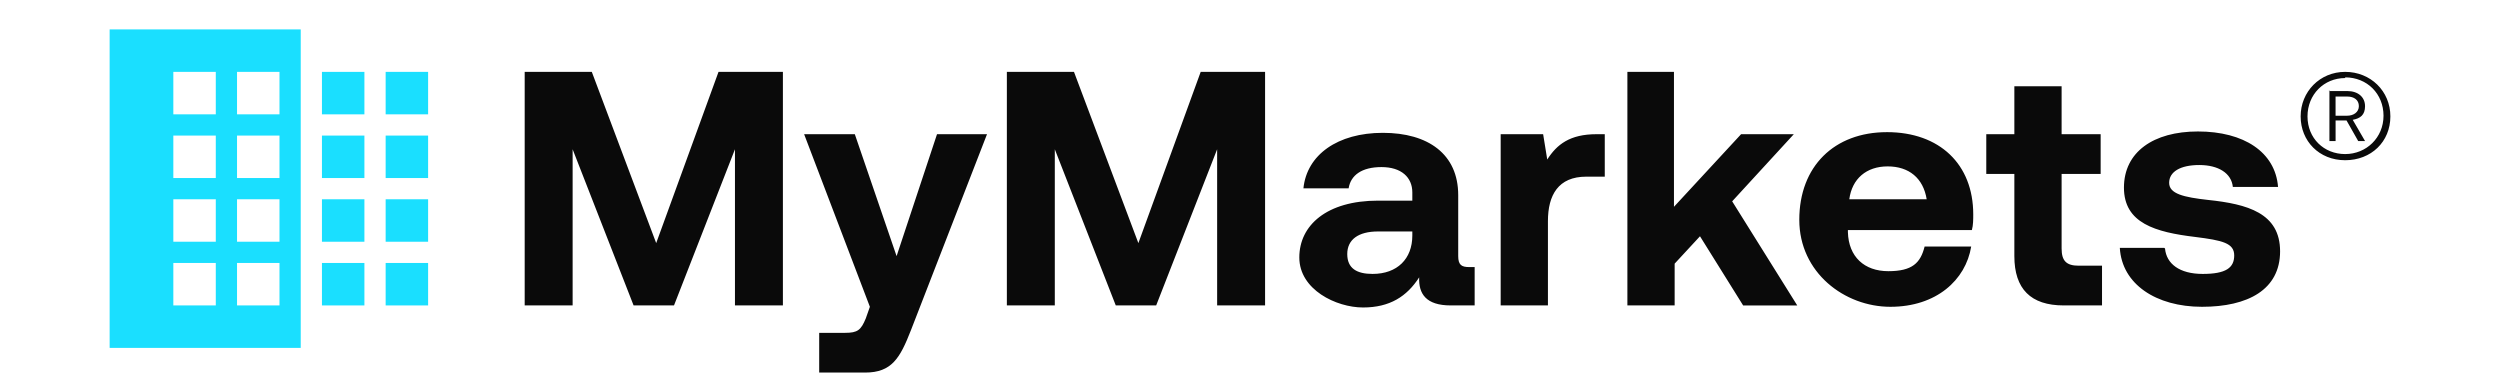
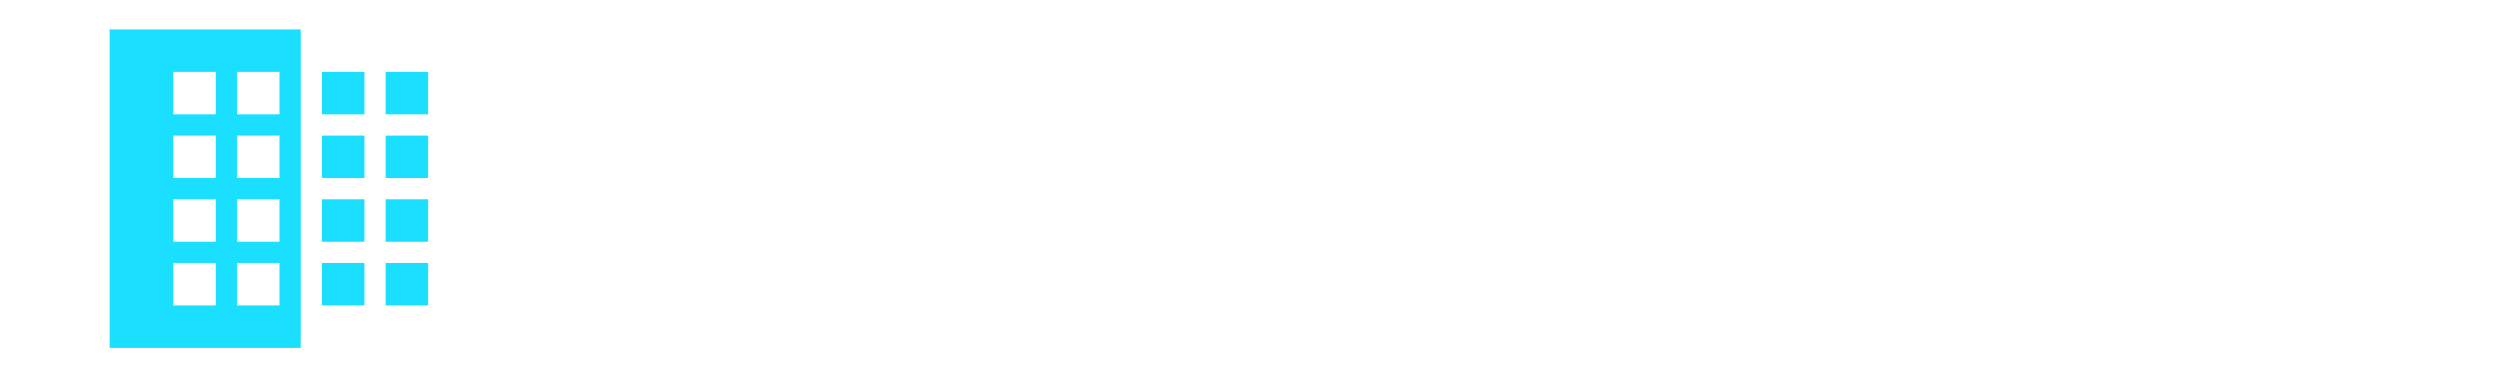
<svg xmlns="http://www.w3.org/2000/svg" id="a" width="255" height="40" viewBox="0 0 255 40">
  <defs>
    <style>.b{fill:#1adfff;}.c{fill:#0a0a0a;}</style>
  </defs>
-   <path class="c" d="M148.738,26.124v-6.218c0-4.192-3.074-6.357-7.685-6.357s-7.754,2.236-8.104,5.659h4.611c.21-1.327,1.327-2.166,3.353-2.166s3.144,1.048,3.144,2.585v.838h-3.493c-5.239,0-8.034,2.515-8.034,5.798s3.772,5.1,6.497,5.1,4.471-1.118,5.729-3.074c-.07,1.677.699,2.864,3.214,2.864h2.445v-3.912h-.559c-.768,0-1.118-.21-1.118-1.118ZM144.057,24.028c0,2.375-1.537,3.912-4.052,3.912-1.607,0-2.585-.559-2.585-2.026s1.118-2.305,3.144-2.305h3.493v.419ZM239.207,7.331c-2.585,0-4.541,2.026-4.541,4.541s1.886,4.471,4.541,4.471,4.611-1.886,4.611-4.471-2.026-4.541-4.611-4.541ZM239.207,15.715c-2.166,0-3.842-1.607-3.842-3.842s1.677-3.912,3.842-3.912v-.07c2.236,0,3.912,1.677,3.912,3.912s-1.746,3.912-3.912,3.912ZM157.819,16.273l-.419-2.585h-4.331v17.465h4.82v-8.593c0-2.655,1.048-4.541,3.912-4.541h1.886v-4.331h-.838c-2.725,0-4.052,1.048-5.03,2.585ZM66.931,24.796l-6.567-17.465h-6.846v23.822h4.89v-15.928l6.218,15.928h4.122l6.218-15.928v15.928h4.89V7.331h-6.567l-6.357,17.465ZM241.233,10.824c0-.908-.699-1.537-1.816-1.537h-1.816v5.1h.629v-2.096h1.118l1.188,2.096h.699l-1.258-2.166c.768-.14,1.258-.489,1.258-1.397ZM239.416,11.802h-1.188v-1.956h1.188c.699,0,1.188.349,1.188.978s-.559.978-1.188.978ZM116.113,24.796l-6.567-17.465h-6.846v23.822h4.89v-15.928l6.218,15.928h4.122l6.218-15.928v15.928h4.89V7.331h-6.567l-6.357,17.465ZM91.452,26.124l-4.261-12.435h-5.1l-.07 0,6.707,17.605-.419,1.188c-.489,1.188-.838,1.467-2.096,1.467h-2.655v4.052h4.681c2.725,0,3.563-1.467,4.681-4.331l7.755-19.98h-5.1l-4.122,12.435ZM225.235,20.395c-2.515-.279-3.982-.629-3.982-1.746s1.118-1.816,3.074-1.816,3.283.838,3.423,2.236h4.611c-.279-3.563-3.493-5.659-8.174-5.659-4.541,0-7.545,2.096-7.545,5.729s3.214,4.541,7.265,5.03c2.794.349,3.982.629,3.982,1.886s-.838,1.886-3.214,1.886-3.703-1.048-3.842-2.585l-.07-.07h-4.541c.21,3.703,3.703,6.008,8.383,6.008s7.964-1.746,7.964-5.659-3.353-4.82-7.335-5.24ZM237.53,9.287h.07v-.07l-.07.07ZM210.284,25.355v-7.615h3.982v-4.052h-3.982v-4.89h-4.82v4.89h-2.864v4.052h2.864v8.383c0,3.353,1.677,5.03,5.03,5.03h3.912v-4.052h-2.375c-1.257,0-1.746-.489-1.746-1.746ZM182.969,13.689h-5.379l-6.846,7.405V7.331h-4.75v23.822h4.82v-4.261l2.585-2.794,4.401,7.056h5.519l-6.637-10.619,6.287-6.846ZM192.47,13.479c-5.379,0-8.942,3.493-8.942,8.942,0,5.379,4.611,8.872,9.291,8.872s7.685-2.725,8.243-6.148h-4.751c-.419,1.677-1.257,2.515-3.703,2.515s-4.052-1.467-4.122-3.982v-.21h12.645c.14-.489.14-1.118.14-1.607,0-5.1-3.423-8.383-8.802-8.383ZM188.628,20.325c.279-2.096,1.746-3.353,3.912-3.353s3.633,1.188,3.982,3.353h-7.894Z" />
  <path class="b" d="M39.336,18.16h4.331v-4.331h-4.331v4.331ZM32.839,11.663h4.331v-4.331h-4.331v4.331ZM39.336,31.154h4.331v-4.331h-4.331v4.331ZM39.336,24.657h4.331v-4.331h-4.331v4.331ZM39.336,7.331v4.331h4.331v-4.331h-4.331ZM11.183,35.485h19.491V3H11.183v32.485ZM24.177,7.331h4.331v4.331h-4.331v-4.331ZM24.177,13.828h4.331v4.331h-4.331v-4.331ZM24.177,20.325h4.331v4.331h-4.331v-4.331ZM24.177,26.822h4.331v4.331h-4.331v-4.331ZM17.68,7.331h4.331v4.331h-4.331v-4.331ZM17.68,13.828h4.331v4.331h-4.331v-4.331ZM17.68,20.325h4.331v4.331h-4.331v-4.331ZM17.68,26.822h4.331v4.331h-4.331v-4.331ZM32.839,31.154h4.331v-4.331h-4.331v4.331ZM32.839,24.657h4.331v-4.331h-4.331v4.331ZM32.839,18.16h4.331v-4.331h-4.331v4.331Z" />
</svg>